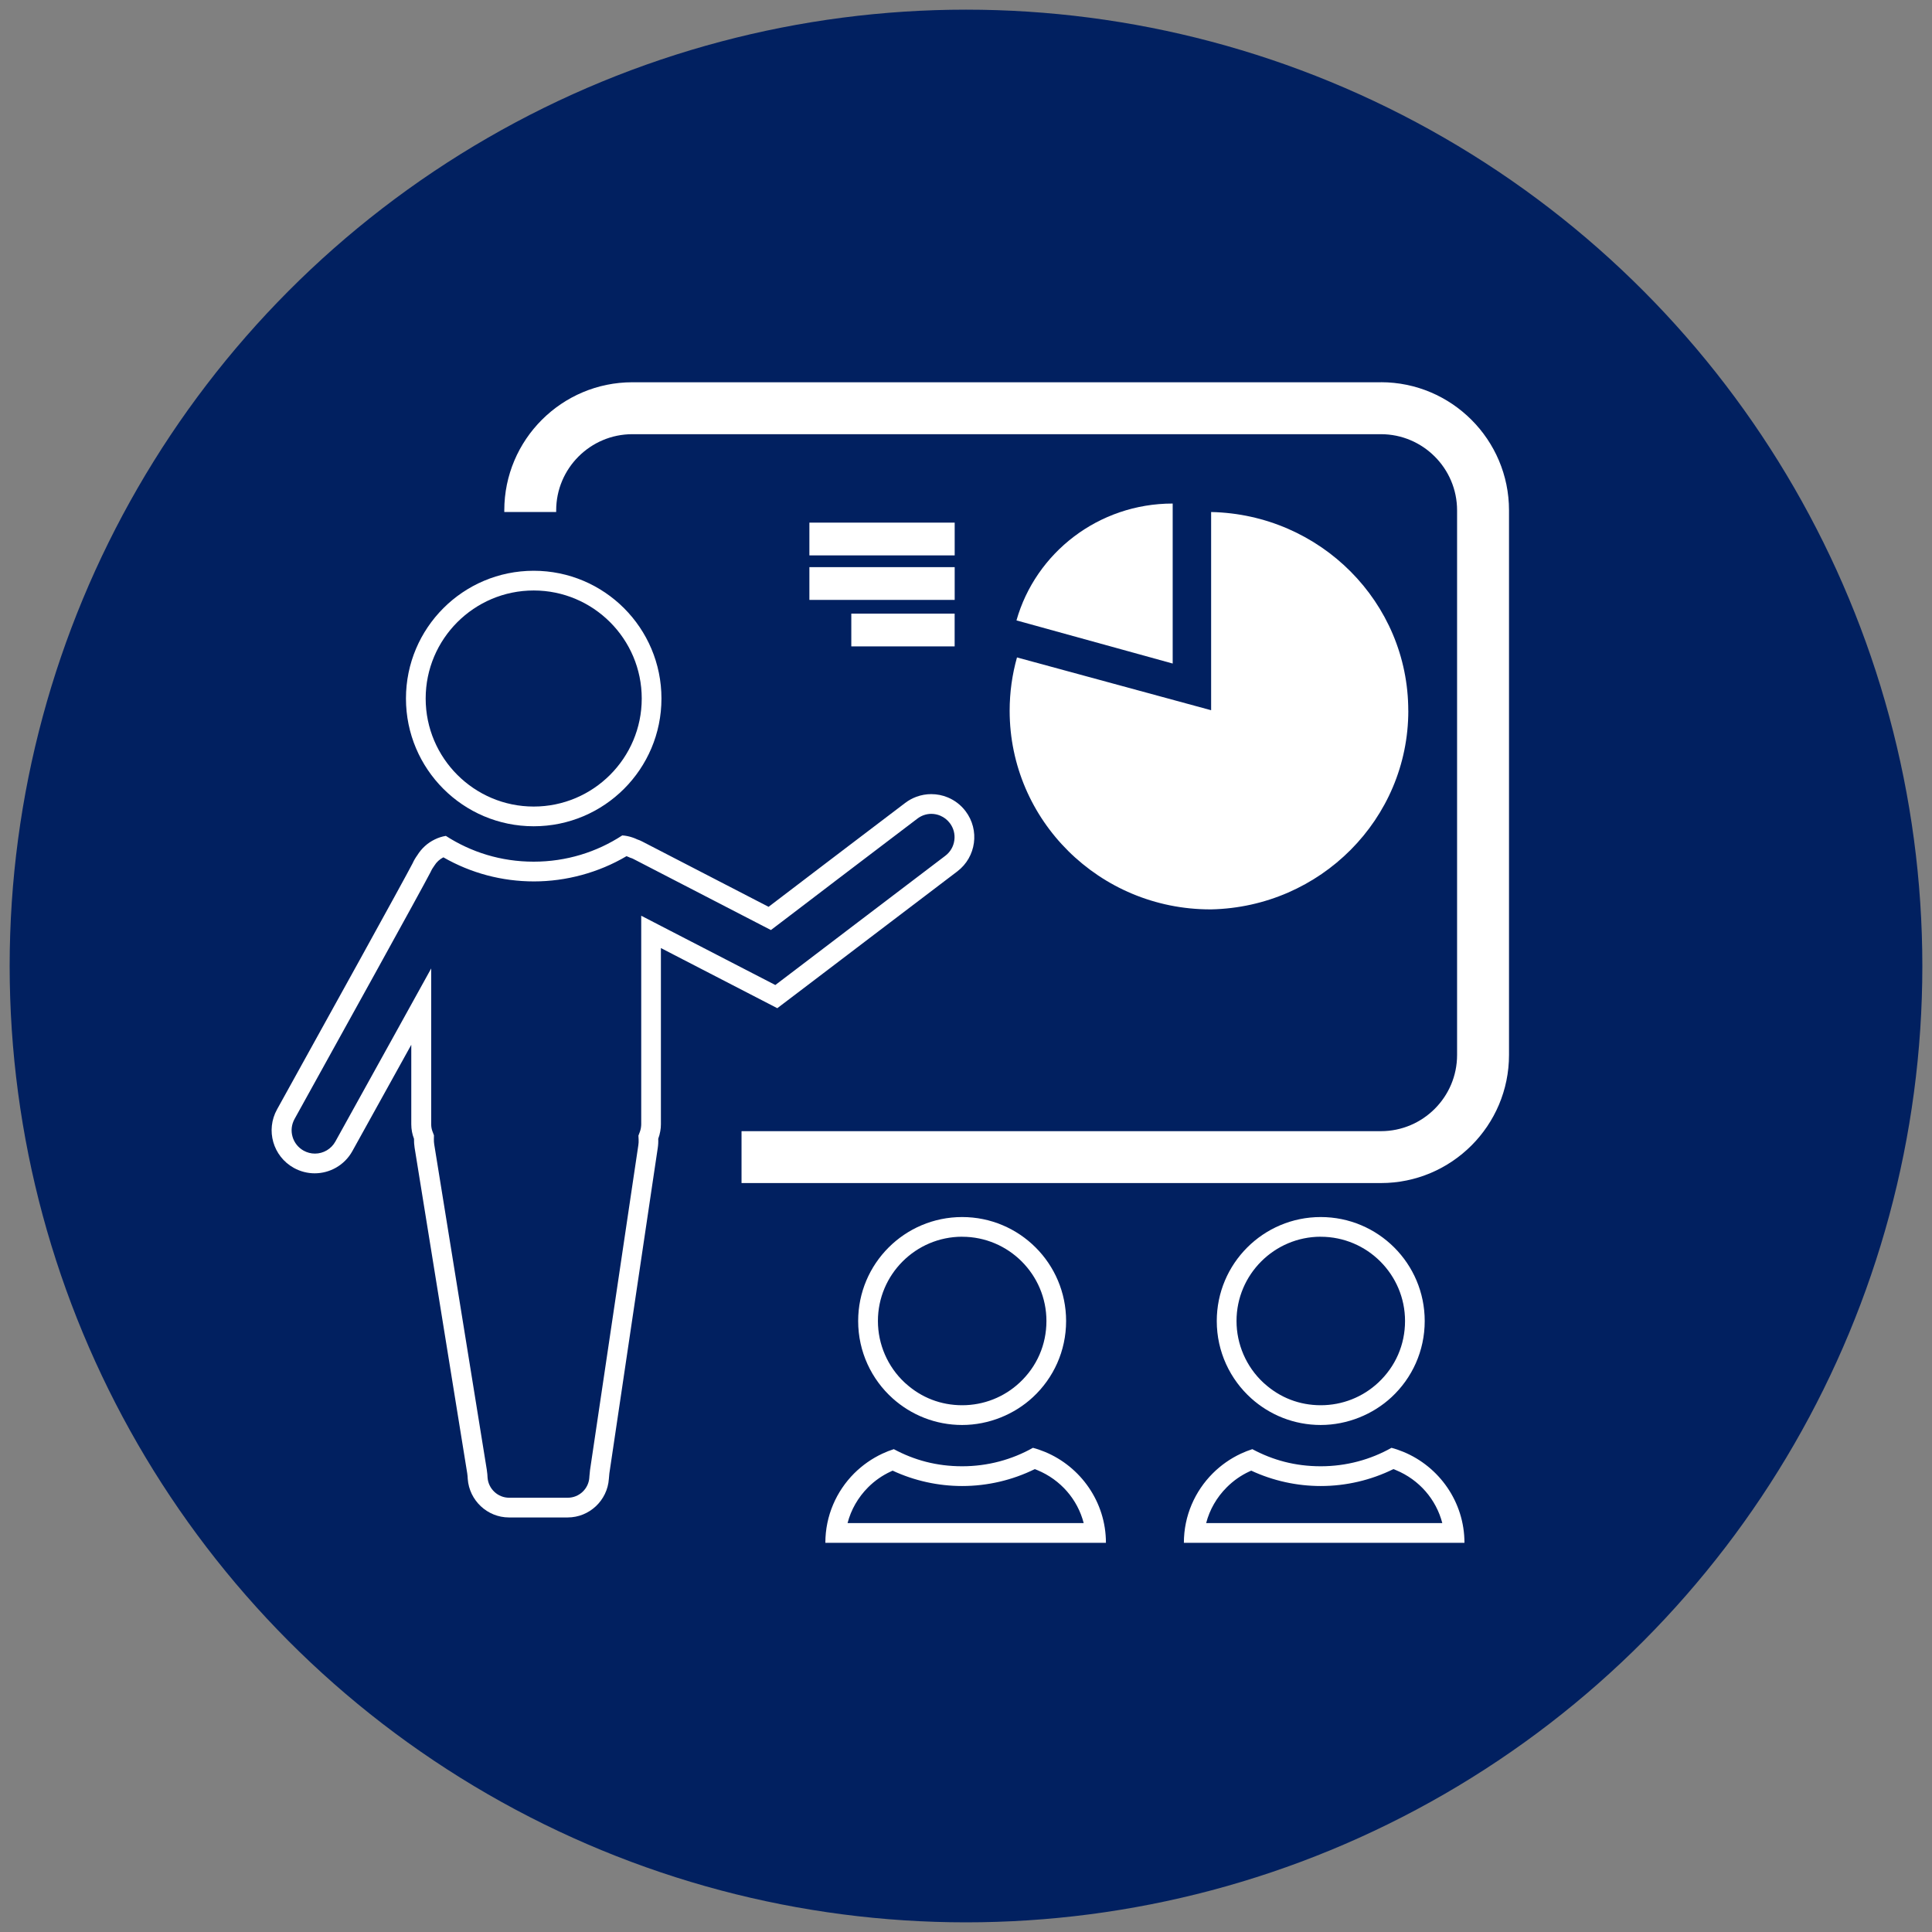
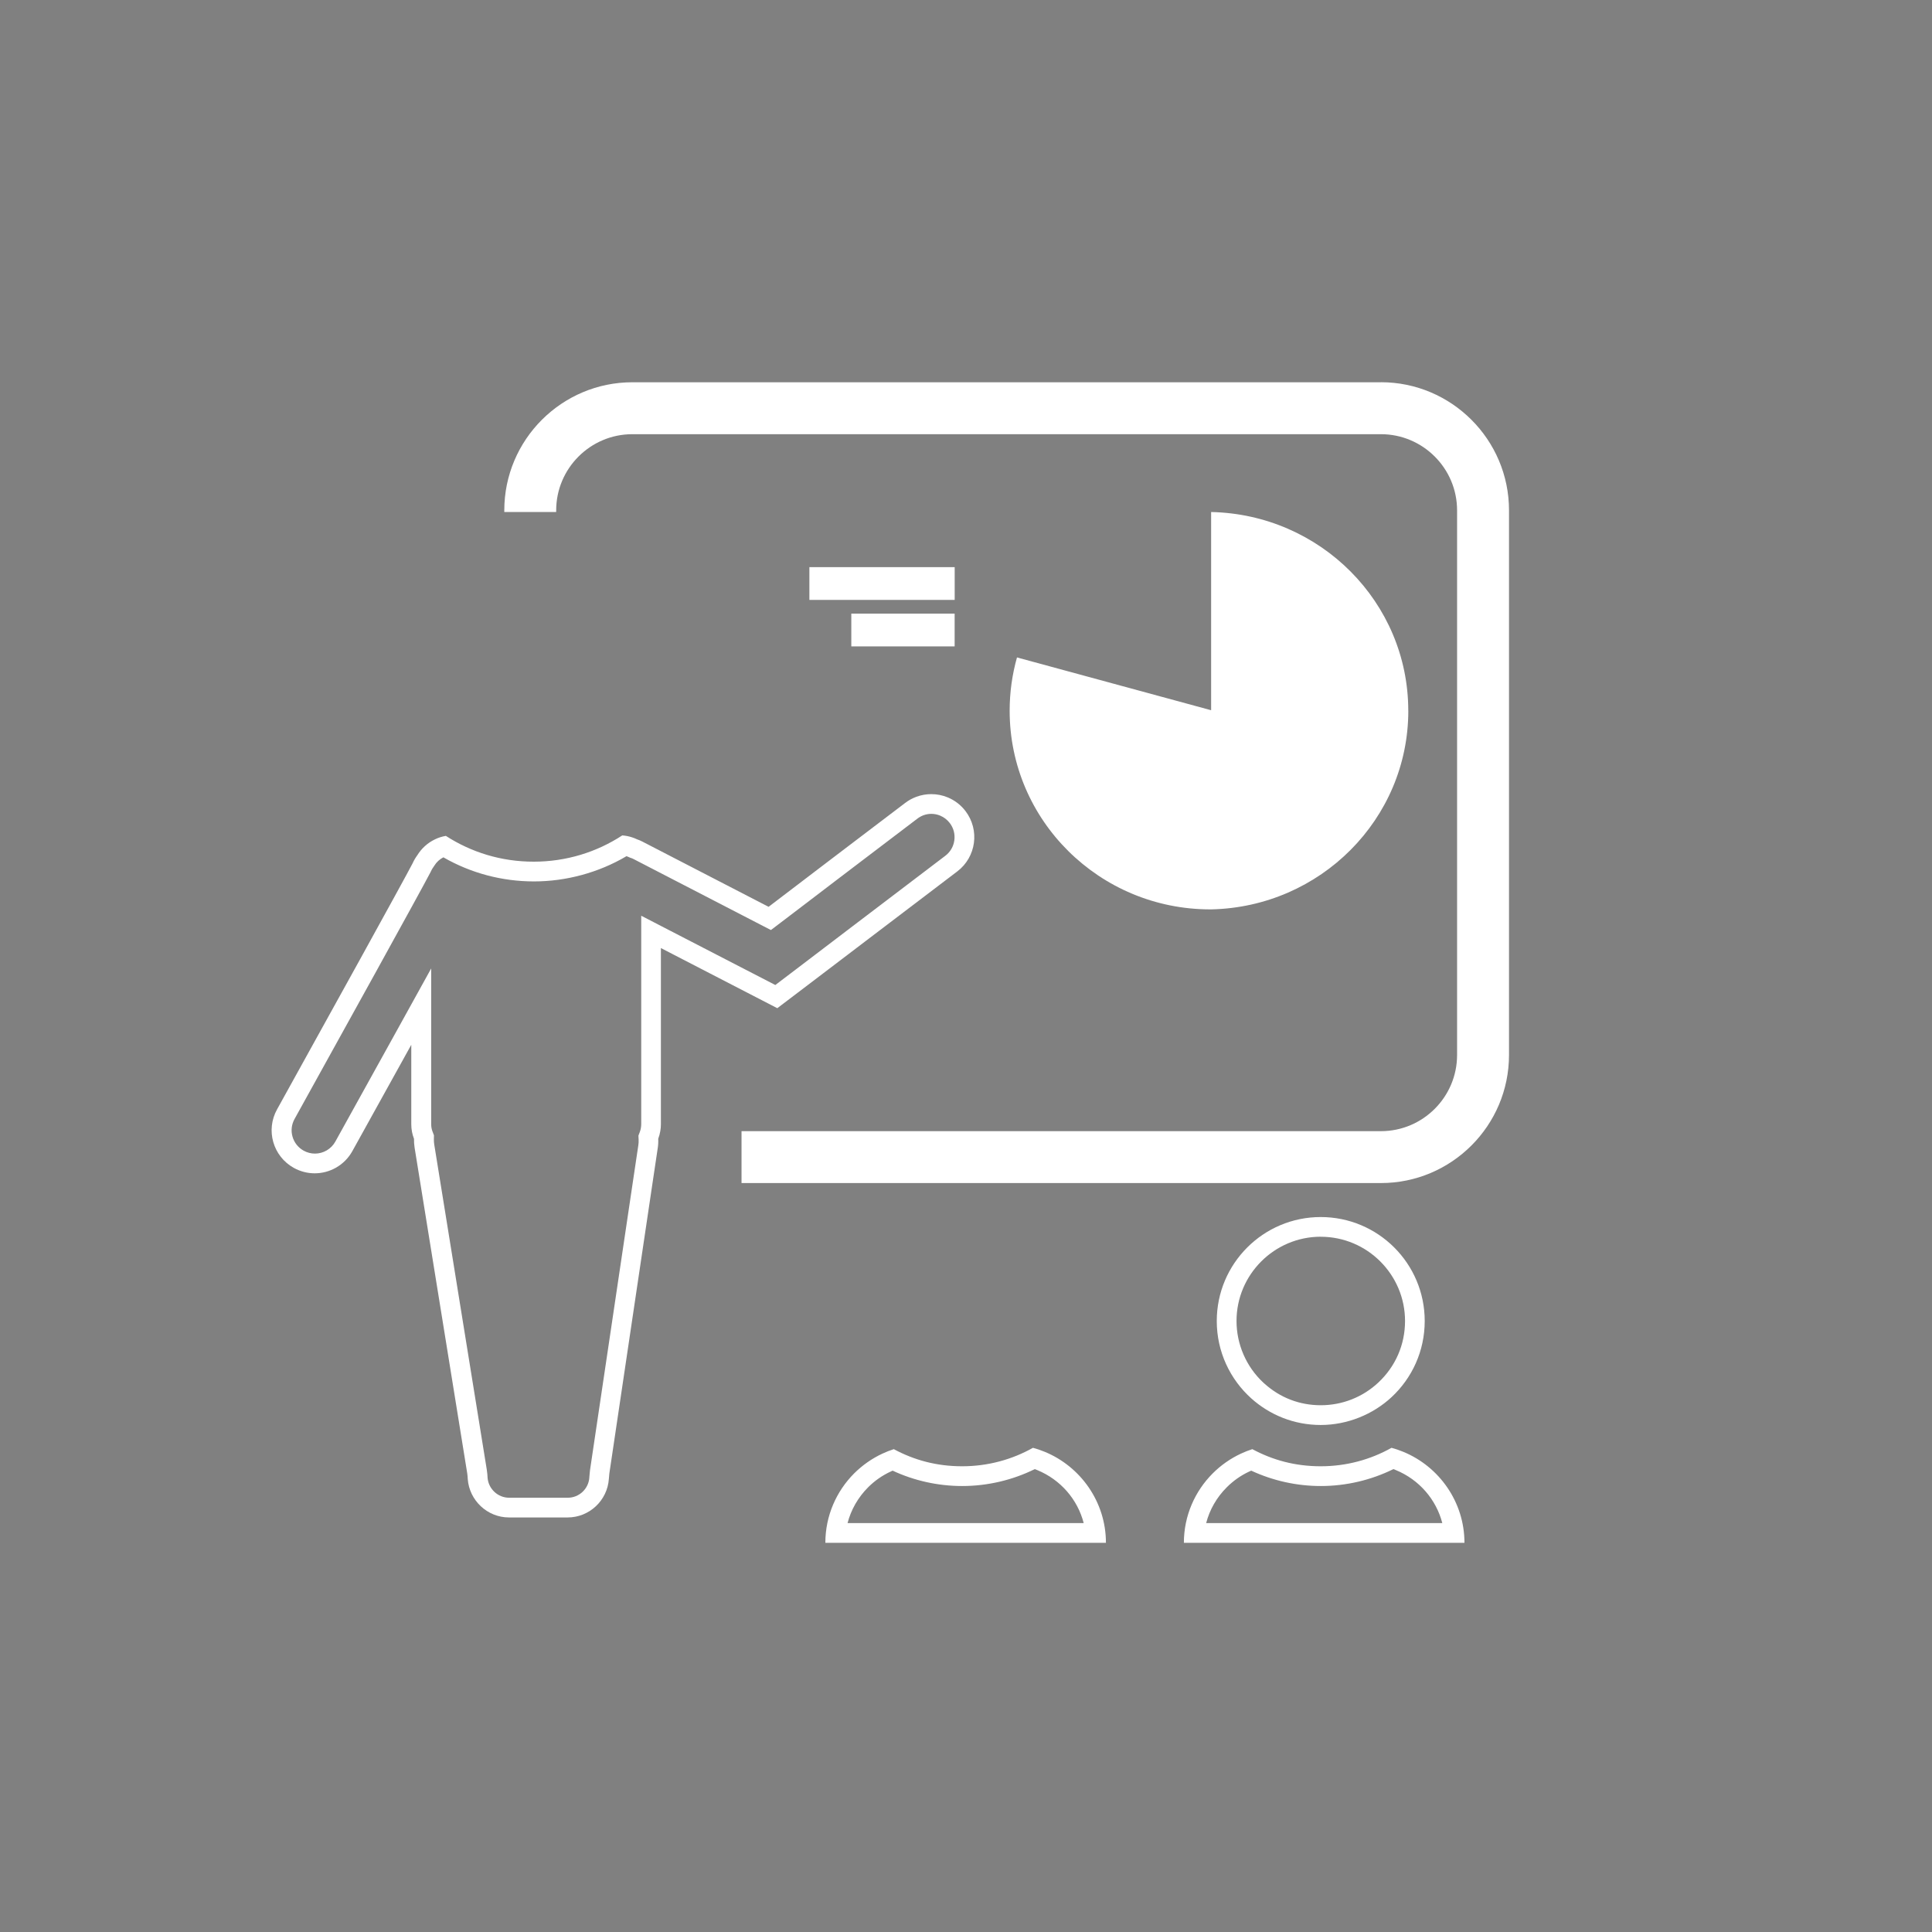
<svg xmlns="http://www.w3.org/2000/svg" id="b" viewBox="0 0 490 490">
  <rect x="0" y="0" width="490" height="490" fill="#808080" stroke="none" />
  <defs>
    <style>.i{fill:#fff;}.j{fill:#012060;}</style>
  </defs>
-   <circle class="j" cx="245" cy="245" r="242.55" />
-   <path class="i" d="M244.03,313.67c11.78,0,21.37,9.59,21.37,21.37,0,5.99-2.41,11.53-6.79,15.62-3.96,3.7-9.14,5.74-14.57,5.74s-10.35-1.94-14.27-5.46l-.34-.3c-4.31-4.03-6.77-9.7-6.77-15.61,0-11.78,9.59-21.37,21.38-21.37M244.03,308.67c-14.57,0-26.38,11.8-26.38,26.37,0,7.79,3.38,14.8,8.76,19.63h0c4.67,4.19,10.85,6.74,17.61,6.74s13.28-2.69,17.99-7.09c5.16-4.81,8.38-11.66,8.38-19.28,0-14.57-11.81-26.37-26.37-26.37h0Z" />
  <path class="i" d="M262.45,372.6c.21.08.42.16.63.25,5.94,2.45,10.23,7.46,11.77,13.44h-59.89c.88-3.39,2.66-6.51,5.21-9.07,1.67-1.67,3.6-3.02,5.77-4.02.15-.07.3-.14.45-.21,5.49,2.56,11.54,3.9,17.64,3.9,6.4,0,12.72-1.48,18.42-4.29M261.98,367.2c-5.32,2.99-11.44,4.68-17.95,4.68s-12.18-1.57-17.34-4.34c-.99.32-1.95.69-2.88,1.13-2.67,1.24-5.1,2.95-7.17,5.01-4.51,4.52-7.31,10.75-7.31,17.61h71.16c0-10.37-6.43-19.33-15.5-23.07-.97-.4-1.98-.75-3.01-1.02h0Z" />
  <path class="i" d="M334.97,313.67c11.79,0,21.38,9.59,21.38,21.37,0,5.99-2.41,11.53-6.79,15.62-3.96,3.7-9.14,5.74-14.58,5.74s-10.34-1.94-14.26-5.46l-.34-.3c-4.31-4.03-6.77-9.7-6.77-15.61,0-11.78,9.59-21.37,21.37-21.37M334.97,308.67c-14.56,0-26.37,11.8-26.37,26.37,0,7.79,3.38,14.8,8.76,19.63h0c4.67,4.19,10.84,6.74,17.6,6.74s13.29-2.69,18-7.09c5.16-4.81,8.38-11.66,8.38-19.28,0-14.57-11.81-26.37-26.38-26.37h0Z" />
  <path class="i" d="M353.4,372.6c.21.08.42.16.63.25,5.94,2.45,10.22,7.46,11.77,13.44h-59.89c.88-3.39,2.66-6.51,5.22-9.07,1.68-1.68,3.6-3.03,5.74-4.02.16-.07.31-.14.47-.21,5.5,2.56,11.55,3.9,17.64,3.9,6.4,0,12.72-1.48,18.42-4.29M352.92,367.2c-5.32,2.99-11.44,4.68-17.95,4.68s-12.18-1.57-17.35-4.34c-.99.32-1.94.69-2.88,1.13-2.67,1.24-5.1,2.95-7.16,5.01-4.52,4.52-7.32,10.75-7.32,17.61h71.16c0-10.37-6.42-19.33-15.5-23.07-.97-.4-1.98-.75-3.01-1.02h0Z" />
  <path class="i" d="M236.18,206.41c.79,0,1.58.16,2.29.46.96.41,1.8,1.06,2.42,1.88.96,1.26,1.37,2.81,1.15,4.38-.21,1.56-1.02,2.95-2.28,3.91l-1.17.89-1.2.91-21.12,16.05-4.23,3.22-10.25,7.8-5.15,3.91-26.72-13.8-7.29-3.77v52.87c0,.3-.03.59-.08.89v.03s0,.03,0,.03c-.06.34-.15.67-.26.97l-.37.98.05,1.04c.02.47,0,.92-.07,1.37l-1.33,8.91-10.94,73.6v.03s0,.03,0,.03c-.06.48-.1.91-.13,1.3l-.03.35v.05s0,.05,0,.05c-.2,2.87-2.6,5.11-5.47,5.11h-14.87c-2.84,0-5.23-2.21-5.47-5.05-.02-.63-.08-1.25-.18-1.88v-.03s0-.03,0-.03l-13.35-82.62c-.07-.41-.09-.85-.09-1.33l.02-.98-.35-.92c-.24-.61-.35-1.23-.35-1.9v-39.5l-9.37,16.94c-7.81,14.12-14.94,26.97-14.94,26.97-1.04,1.88-3.03,3.05-5.18,3.05-.99,0-1.98-.26-2.85-.74-1.39-.77-2.4-2.04-2.83-3.55-.44-1.52-.25-3.11.52-4.5,10.92-19.7,32.18-58.12,34.46-62.55l.07-.13.06-.14c.16-.36.38-.73.65-1.11l.11-.15.1-.16c.56-.91,1.35-1.63,2.29-2.11,6.98,4.01,14.87,6.11,22.98,6.11s16.37-2.21,23.46-6.4h.04s.08.04.08.04c.12.04.28.1.49.2l.3.14.31.1c.19.06.39.15.6.26l32,16.54,2.81,1.45,2.52-1.91,7.25-5.52,6.58-5.02,6.3-4.79,14.52-11.03c.47-.36.99-.64,1.55-.85.64-.23,1.32-.35,2.02-.35M236.18,201.41c-1.26,0-2.52.22-3.73.66-1,.37-1.97.88-2.87,1.57l-14.51,11.02-6.3,4.79-6.59,5.02-7.25,5.52-32-16.54c-.44-.23-.88-.42-1.34-.57-.4-.19-.8-.36-1.22-.49-.8-.27-1.66-.45-2.55-.51-6.46,4.22-14.17,6.66-22.46,6.66s-15.86-2.4-22.28-6.54c-.99.16-1.94.47-2.83.91-1.82.88-3.35,2.28-4.41,4-.46.63-.87,1.32-1.19,2.04-2.12,4.12-22.06,40.19-34.38,62.41-2.94,5.28-1.03,11.92,4.26,14.85,1.67.92,3.49,1.37,5.28,1.37,3.83,0,7.55-2.03,9.55-5.62,0,0,7.13-12.85,14.95-26.98v20.14c0,1.32.24,2.55.69,3.71-.01.74.03,1.49.15,2.23l13.35,82.61c.07.47.11.94.13,1.42.39,5.44,4.95,9.77,10.47,9.77h14.87c5.52,0,10.08-4.33,10.45-9.77.04-.48.07-.95.13-1.42l10.94-73.6,1.33-8.91c.12-.78.16-1.57.12-2.34.23-.61.41-1.26.52-1.92.11-.58.16-1.17.16-1.79v-44.66l29.52,15.25,7.67-5.82,10.26-7.8,4.23-3.22,21.12-16.05,1.2-.91,1.17-.89c4.81-3.65,5.73-10.5,2.09-15.29-1.2-1.58-2.75-2.74-4.46-3.46-1.34-.57-2.79-.85-4.24-.85h0Z" />
  <path class="i" d="M350.24,96.95h-189.85c-17.91,0-32.49,14.57-32.49,32.49v.42h13.16v-.42c0-10.65,8.67-19.32,19.32-19.32h189.85c10.65,0,19.32,8.67,19.32,19.32v138.13c0,10.65-8.67,19.32-19.32,19.32h-162.16v13.16h162.16c17.91,0,32.49-14.57,32.49-32.49v-138.13c0-17.91-14.58-32.49-32.49-32.49Z" />
-   <path class="i" d="M135.36,149.76c15.11,0,27.4,12.29,27.4,27.4s-12.29,27.4-27.4,27.4-27.4-12.29-27.4-27.4,12.29-27.4,27.4-27.4M135.36,144.76c-17.89,0-32.4,14.51-32.4,32.4s14.51,32.4,32.4,32.4,32.4-14.51,32.4-32.4-14.51-32.4-32.4-32.4h0Z" />
  <path class="i" d="M357.17,180.25c0-27.47-22.28-49.8-50-50.39v50.27l-49.24-13.39c-1.21,4.3-1.86,8.83-1.86,13.51,0,27.83,22.79,50.39,50.9,50.39.07,0,.14,0,.21,0h0c27.71-.59,50-22.91,50-50.39Z" />
-   <path class="i" d="M257.8,157.35l39.62,10.94v-40.58c-18.88,0-34.77,12.54-39.62,29.64Z" />
-   <rect class="i" x="205.28" y="132.55" width="36.85" height="8.31" />
  <rect class="i" x="205.28" y="143.84" width="36.85" height="8.31" />
  <rect class="i" x="215.91" y="155.63" width="26.21" height="8.31" />
</svg>